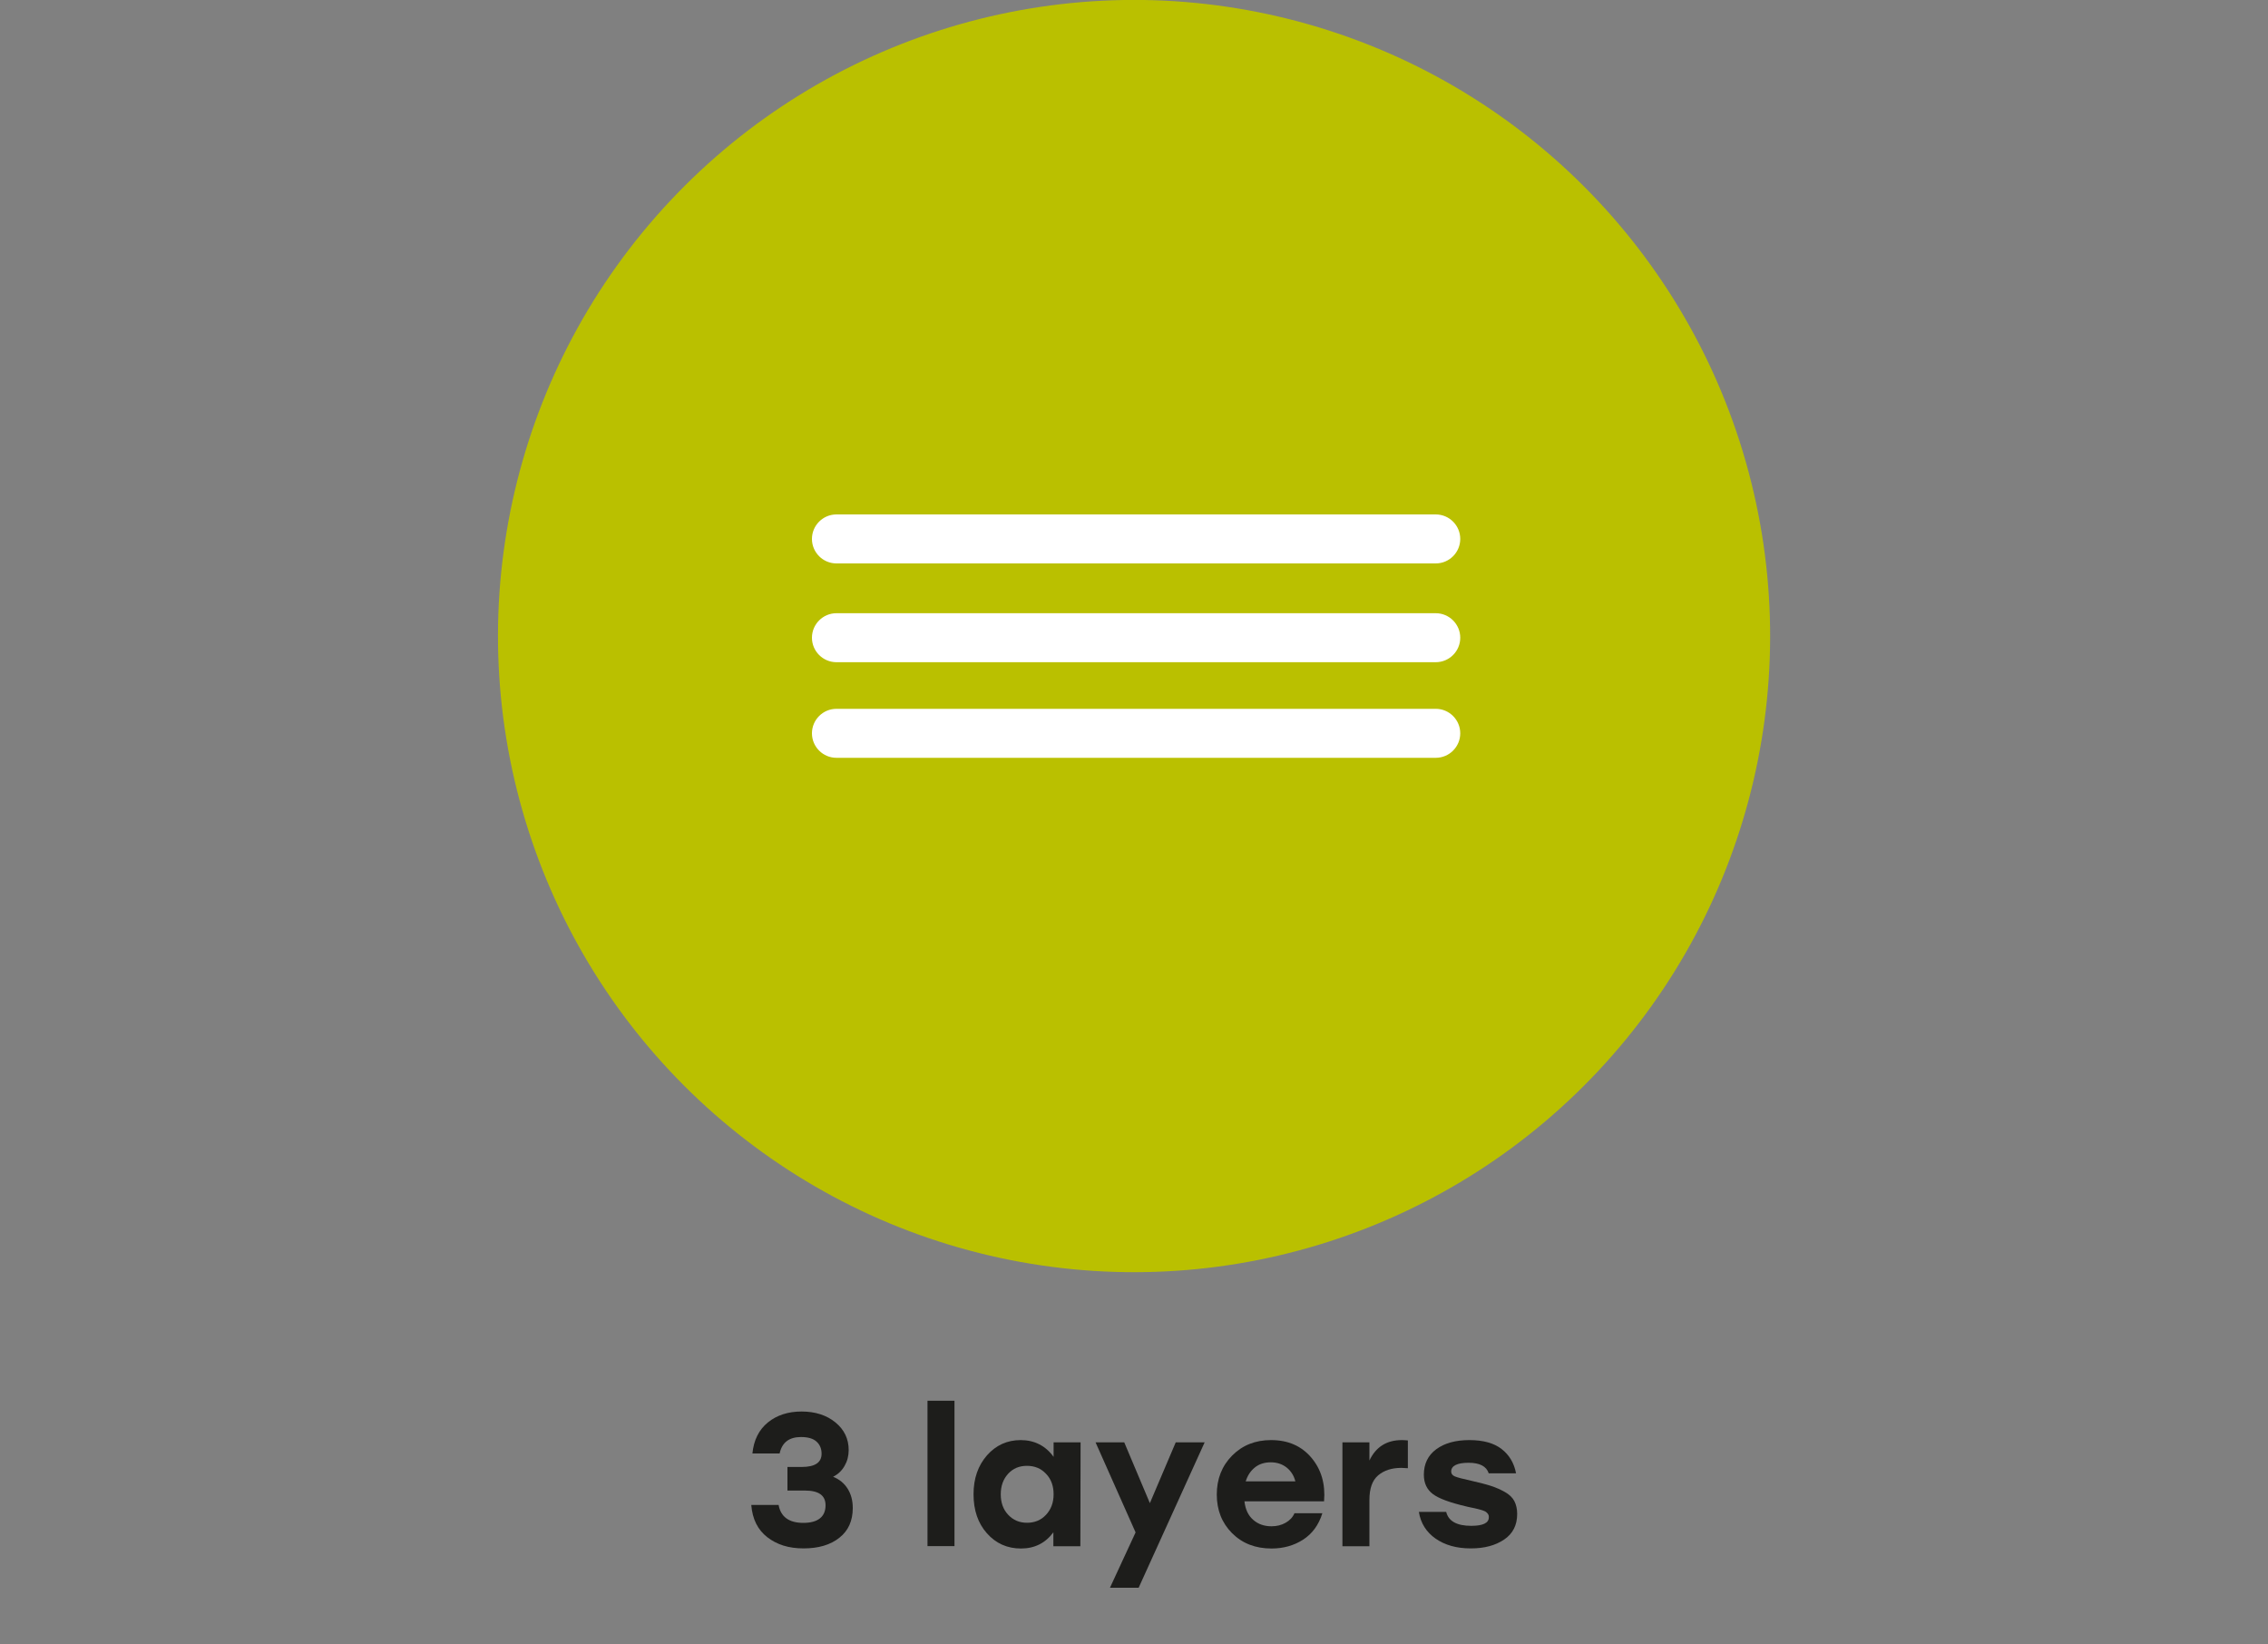
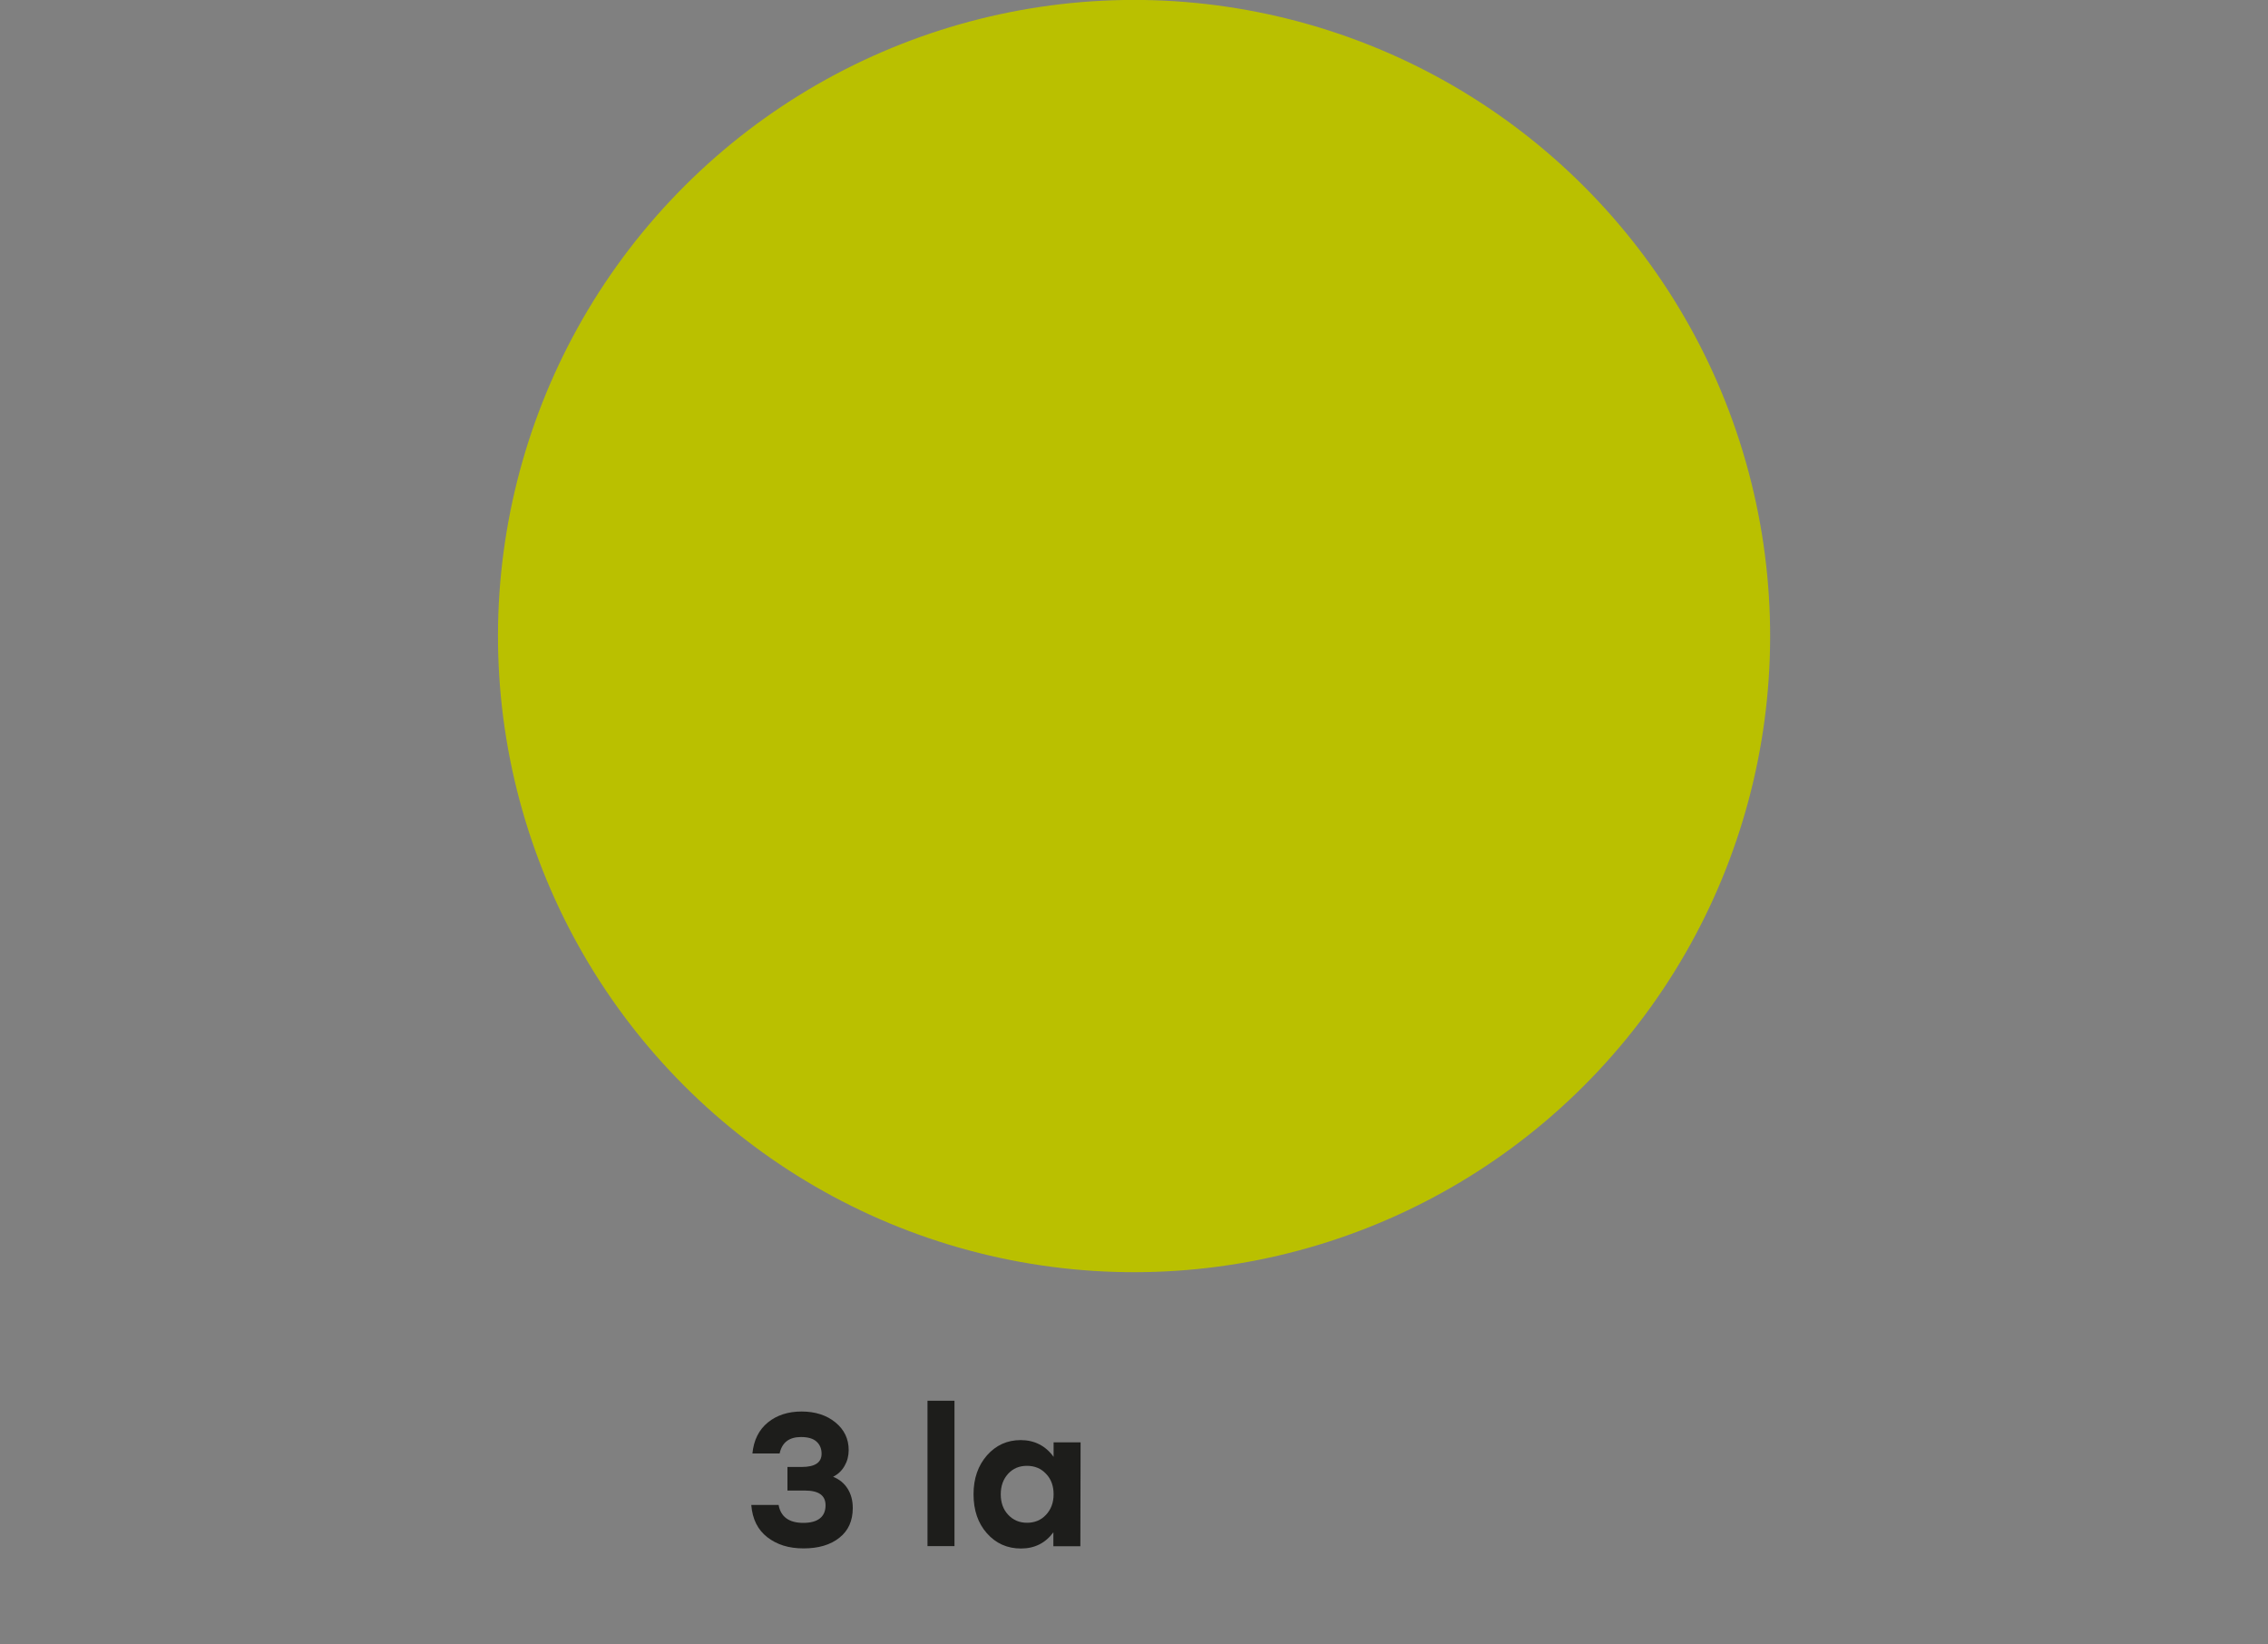
<svg xmlns="http://www.w3.org/2000/svg" id="Layer_1" data-name="Layer 1" viewBox="0 0 200 145">
  <rect x="0" y="0" width="200" height="145" fill="#808080" stroke="none" />
  <defs>
    <style>
      .cls-1 {
        fill: #bac000;
      }

      .cls-2 {
        fill: #1d1d1b;
      }

      .cls-3 {
        fill: #fff;
      }
    </style>
  </defs>
  <g>
    <circle class="cls-1" cx="100" cy="56.09" r="56.09" transform="translate(-11.96 31.39) rotate(-16.85)" />
-     <path class="cls-3" d="M126.61,66.82h-52.85c-1.19,0-2.16-.97-2.16-2.16s.97-2.16,2.16-2.16h52.85c1.19,0,2.16.97,2.16,2.16s-.97,2.16-2.16,2.16ZM126.61,58.39h-52.85c-1.19,0-2.16-.97-2.16-2.16s.97-2.16,2.16-2.16h52.85c1.19,0,2.16.97,2.16,2.16s-.97,2.16-2.16,2.16ZM126.61,49.68h-52.85c-1.19,0-2.16-.97-2.16-2.16s.97-2.16,2.16-2.16h52.85c1.19,0,2.16.97,2.16,2.16s-.97,2.16-2.16,2.16Z" />
  </g>
  <g>
    <path class="cls-2" d="M73.48,130.22c.54.22.97.57,1.27,1.05s.45,1.04.45,1.7c0,1.12-.39,2-1.18,2.62-.79.63-1.84.94-3.16.94s-2.34-.33-3.19-.98c-.85-.66-1.32-1.6-1.42-2.85h2.41c.19,1.05.92,1.58,2.18,1.58s1.96-.52,1.96-1.55c0-.87-.6-1.3-1.81-1.3h-1.55v-2.08h1.25c1.18,0,1.76-.39,1.76-1.17,0-.44-.15-.8-.45-1.07-.3-.27-.75-.4-1.37-.4-1.04,0-1.67.48-1.88,1.45h-2.4c.12-1.19.58-2.1,1.37-2.74.79-.64,1.78-.96,2.97-.96s2.2.32,2.98.96c.78.64,1.17,1.45,1.17,2.44,0,.51-.12.97-.36,1.39-.24.42-.57.74-1.01.96Z" />
-     <path class="cls-2" d="M81.79,136.33v-12.82h2.38v12.82h-2.38Z" />
+     <path class="cls-2" d="M81.79,136.33v-12.82h2.38v12.82h-2.38" />
    <path class="cls-2" d="M92.91,127.18h2.38l-.02,9.16h-2.38v-1.23c-.7.95-1.65,1.43-2.86,1.43s-2.21-.45-3-1.34c-.79-.89-1.18-2.04-1.18-3.44s.4-2.54,1.19-3.44c.79-.89,1.78-1.34,2.97-1.34s2.19.49,2.9,1.48v-1.28ZM90.56,134.27c.68,0,1.24-.23,1.68-.7.44-.47.67-1.07.67-1.81s-.22-1.35-.67-1.81c-.44-.47-1-.7-1.68-.7s-1.23.23-1.66.7-.65,1.07-.65,1.81.22,1.35.66,1.81c.44.47.99.7,1.66.7Z" />
-     <path class="cls-2" d="M103.68,127.18h2.55l-5.82,12.82h-2.53l2.26-4.88-3.53-7.94h2.53l2.26,5.36,2.28-5.36Z" />
-     <path class="cls-2" d="M112.09,126.98c1.5,0,2.68.52,3.55,1.55.87,1.03,1.25,2.31,1.12,3.85h-7.02c.08.71.33,1.25.77,1.63.43.38.97.57,1.61.57.47,0,.88-.1,1.25-.31s.63-.49.78-.84h2.46c-.32,1.03-.89,1.81-1.7,2.33-.81.52-1.74.78-2.78.78-1.42,0-2.58-.45-3.48-1.35-.9-.9-1.35-2.04-1.35-3.41s.45-2.52,1.35-3.43,2.04-1.37,3.43-1.37ZM112.07,128.94c-.57,0-1.04.15-1.42.46-.38.31-.64.71-.8,1.22h4.38c-.13-.51-.39-.92-.77-1.22-.38-.3-.84-.46-1.4-.46Z" />
-     <path class="cls-2" d="M123.62,126.98c.16,0,.33.01.53.03v2.45c-.24-.02-.44-.03-.58-.03-.84,0-1.52.22-2.04.66s-.77,1.16-.77,2.17v4.08h-2.38v-9.16h2.38v1.6c.57-1.2,1.52-1.8,2.86-1.8Z" />
-     <path class="cls-2" d="M129.68,136.53c-1.23,0-2.26-.29-3.08-.86-.82-.57-1.32-1.36-1.48-2.36h2.41c.2.82.94,1.23,2.21,1.23,1.03,0,1.55-.25,1.55-.75,0-.07,0-.13-.02-.18-.02-.05-.04-.1-.08-.15-.04-.04-.08-.09-.12-.12-.04-.04-.11-.08-.19-.11-.08-.03-.16-.06-.22-.08-.07-.02-.16-.05-.29-.08-.13-.03-.24-.06-.33-.08-.09-.02-.22-.05-.39-.08-.17-.03-.31-.07-.43-.1-1.36-.32-2.32-.67-2.85-1.06s-.81-.96-.81-1.72c0-.95.36-1.7,1.09-2.24.73-.54,1.7-.81,2.92-.81s2.17.26,2.85.79c.68.53,1.1,1.24,1.27,2.14h-2.41c-.2-.62-.79-.93-1.78-.93s-1.53.26-1.53.77c0,.2.11.34.32.43.21.09.69.22,1.43.38.74.17,1.33.32,1.76.46.43.14.84.32,1.23.54.39.22.67.49.83.8s.25.69.25,1.13c0,.99-.38,1.74-1.15,2.26-.77.52-1.74.78-2.93.78Z" />
  </g>
</svg>